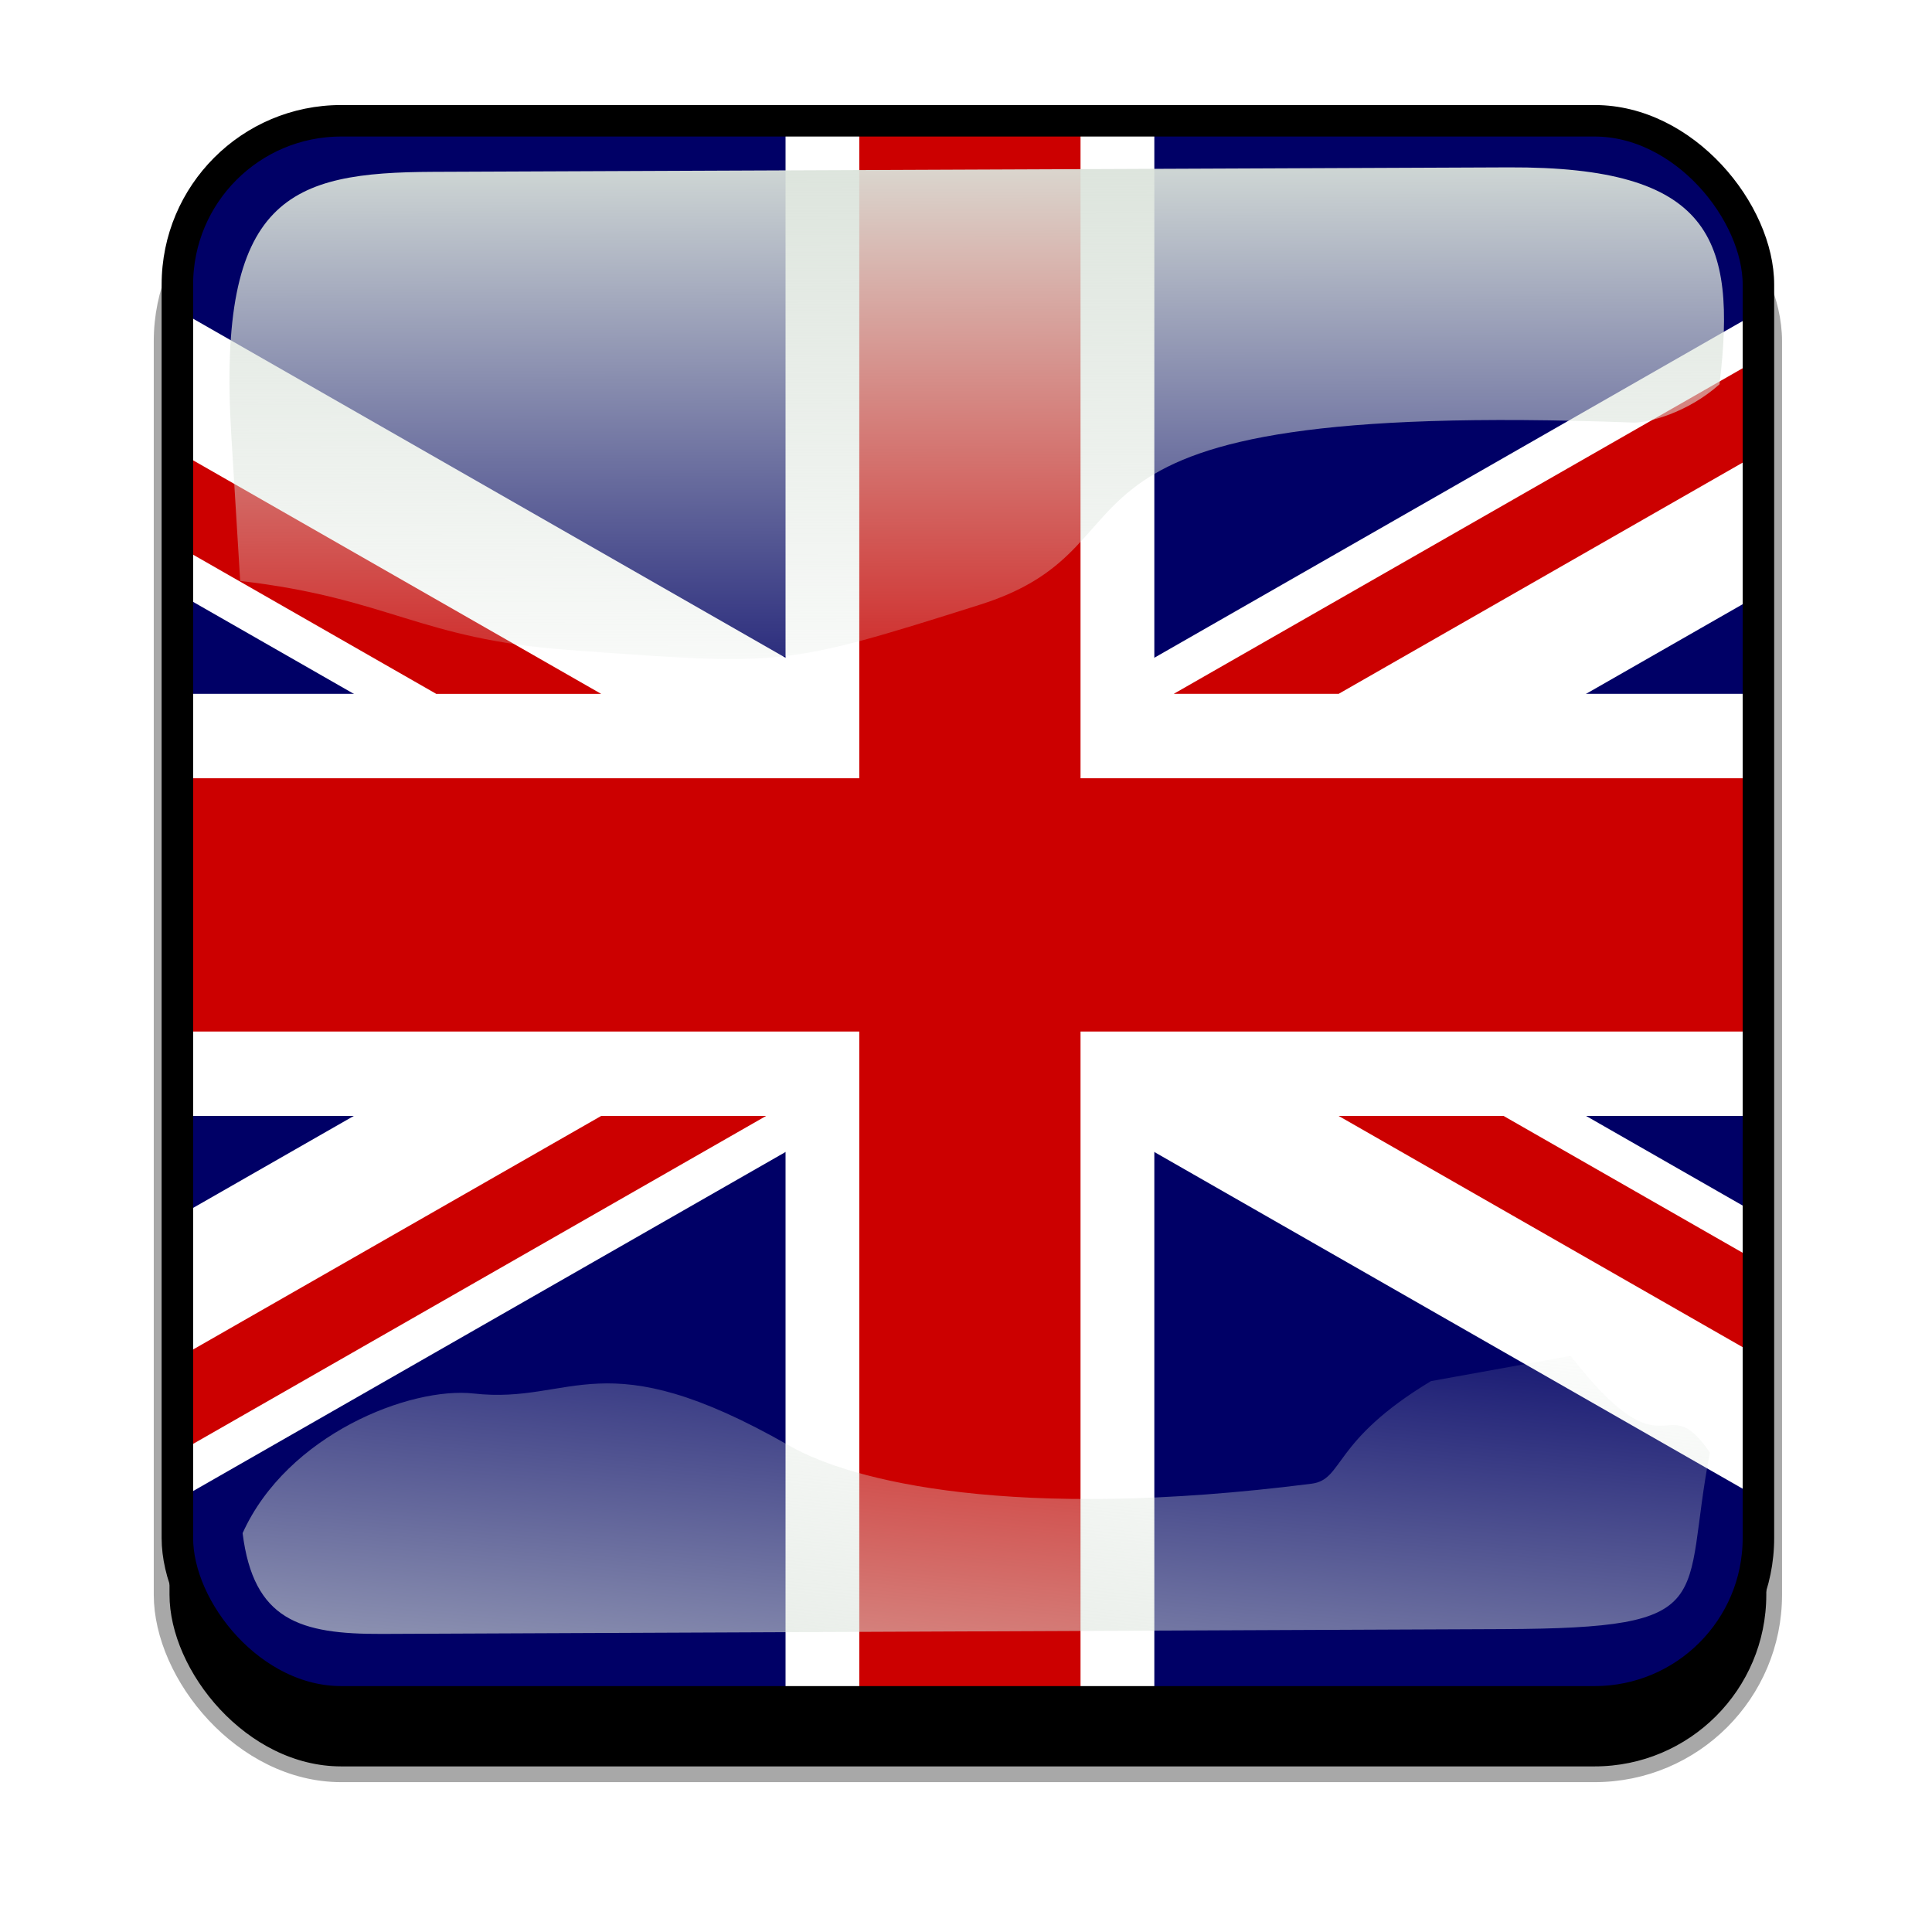
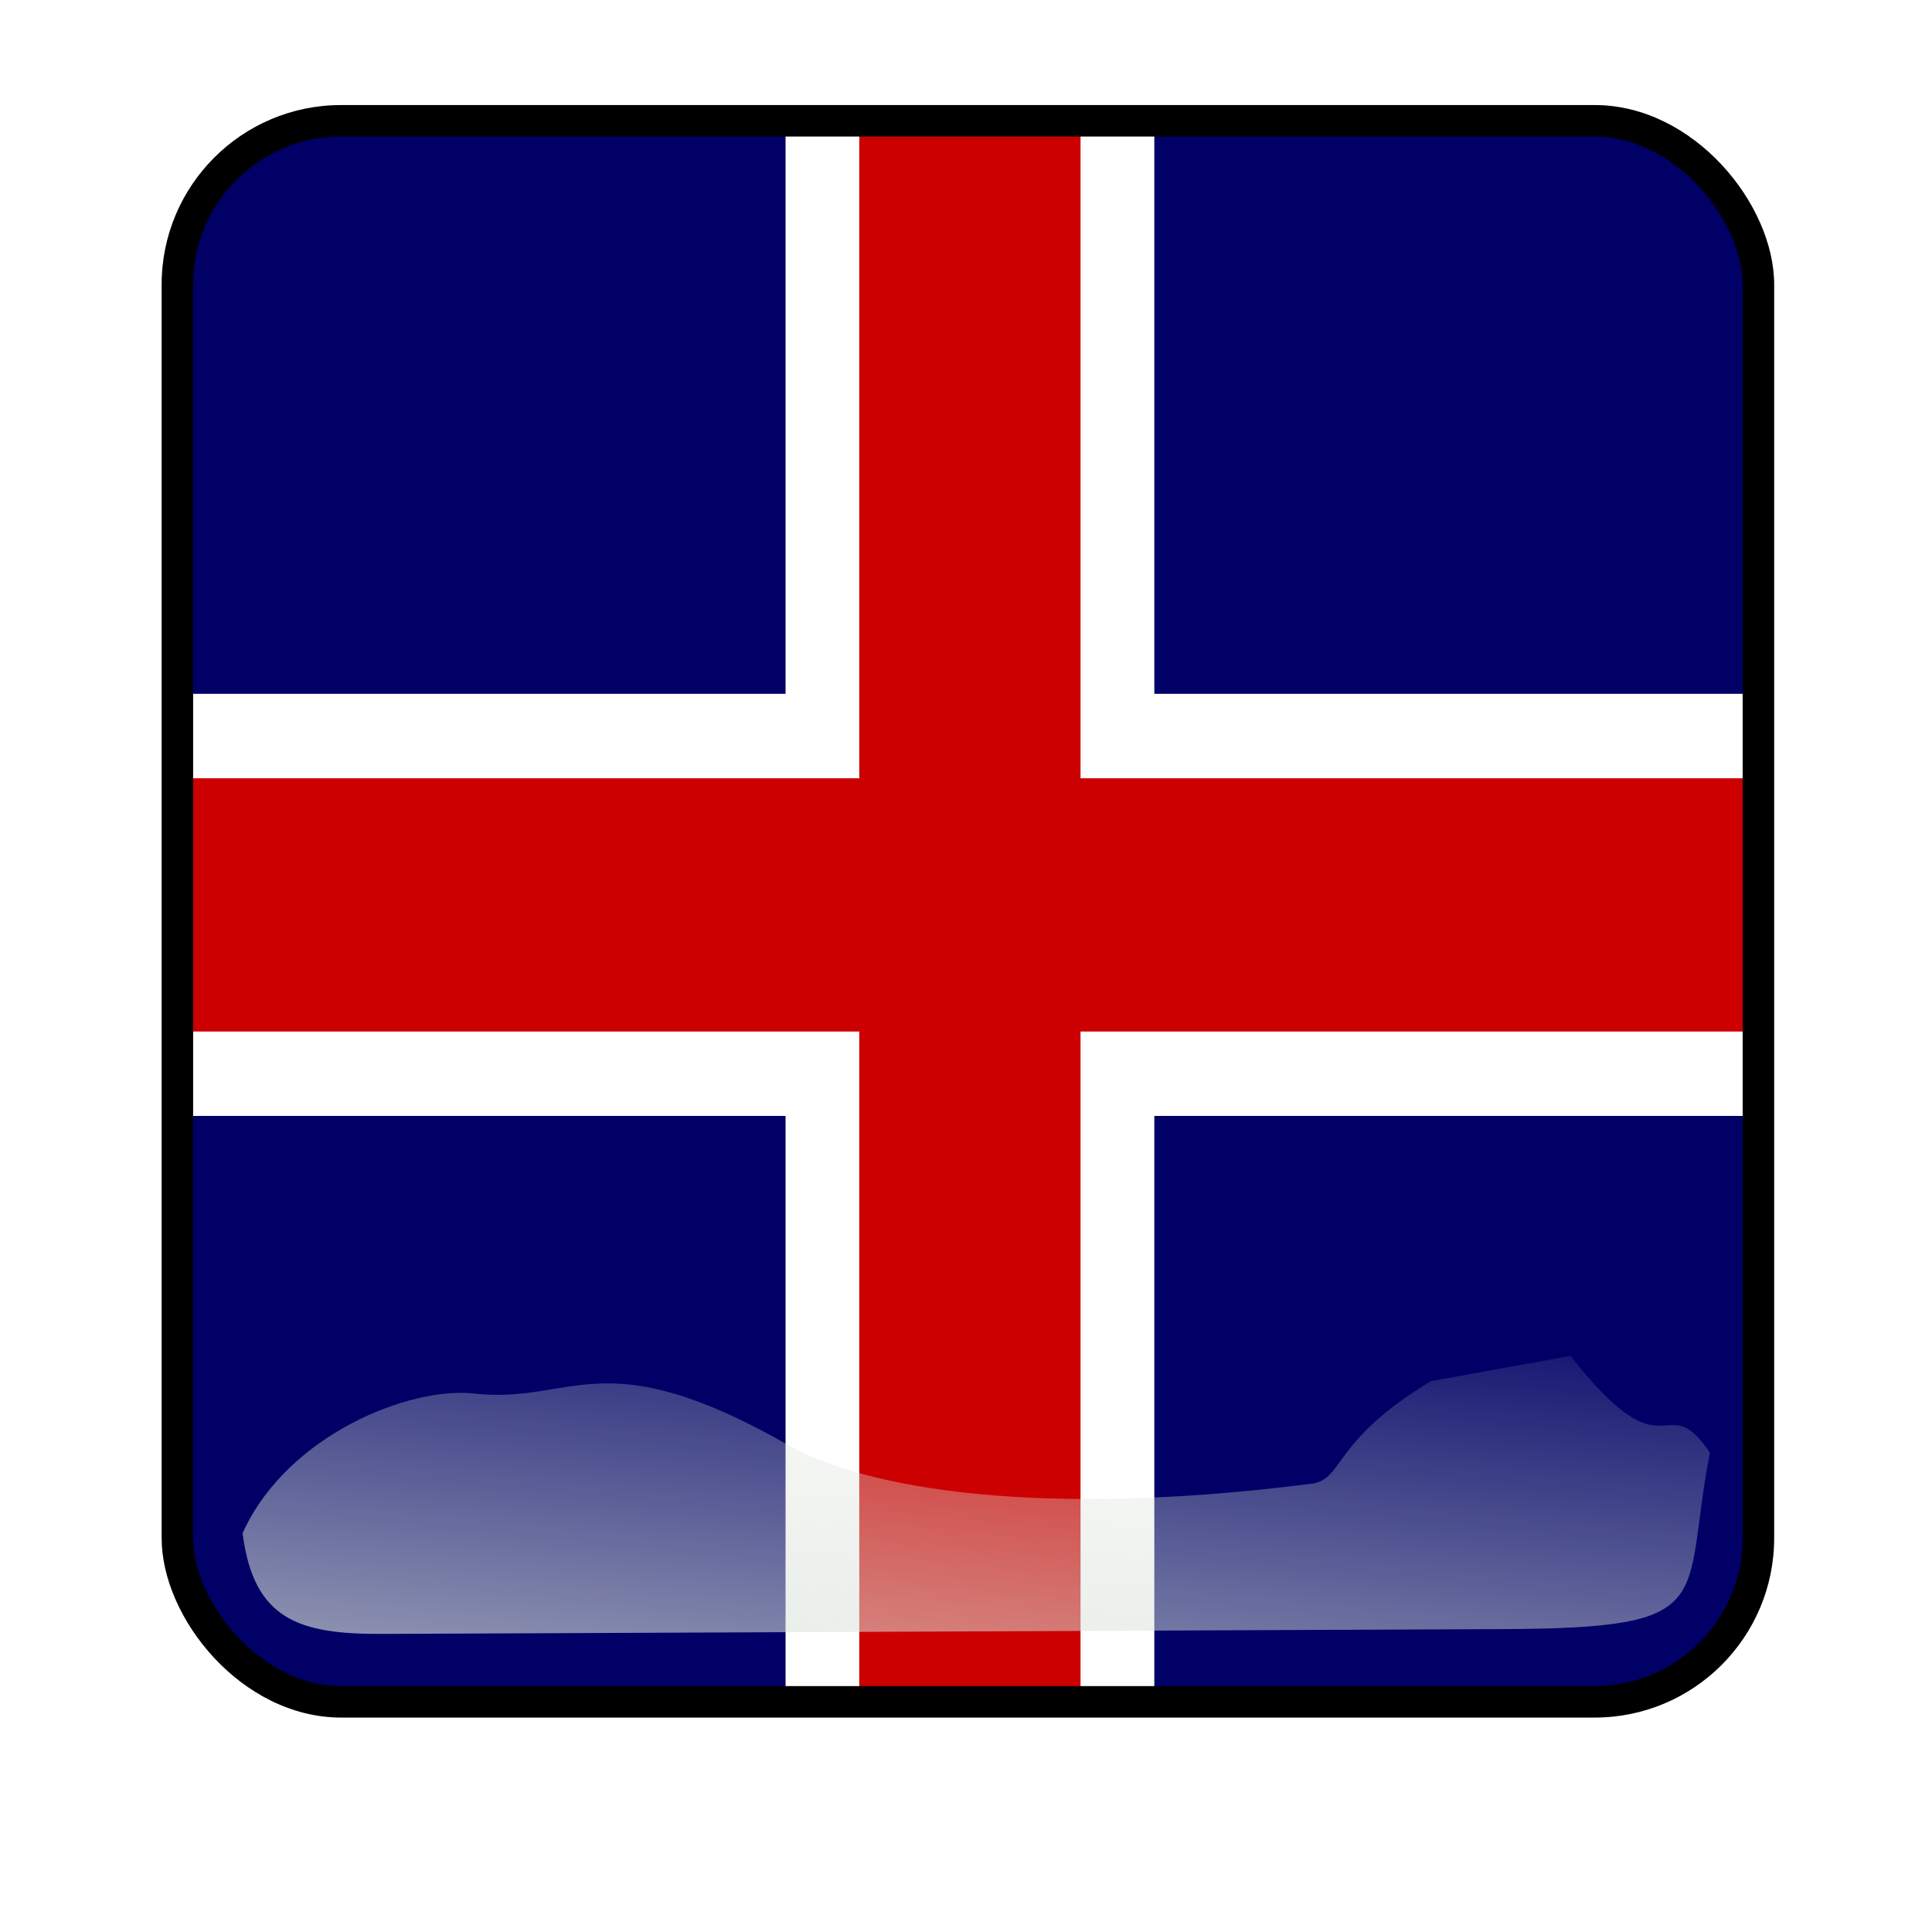
<svg xmlns="http://www.w3.org/2000/svg" xmlns:ns1="http://www.inkscape.org/namespaces/inkscape" xmlns:ns2="http://sodipodi.sourceforge.net/DTD/sodipodi-0.dtd" xmlns:xlink="http://www.w3.org/1999/xlink" width="162.56mm" height="162.56mm" viewBox="0 0 162.56 162.56" version="1.1" id="svg4949" ns1:version="0.92.2 5c3e80d, 2017-08-06" ns2:docname="en.svg">
  <defs id="defs4943">
    <filter id="filter5912" ns1:collect="always">
      <feGaussianBlur id="feGaussianBlur5914" stdDeviation="17.92" ns1:collect="always" />
    </filter>
    <clipPath id="clipPathFlag" clipPathUnits="userSpaceOnUse">
      <rect id="rect3918" style="fill:#000000;fill-opacity:0.67" ry="57" height="511" width="511" y="0.5" x="0.5" />
    </clipPath>
    <linearGradient ns1:collect="always" xlink:href="#linearGradient3852-0" id="linearGradient2200" gradientUnits="userSpaceOnUse" gradientTransform="matrix(0.953,0,0,0.866,11.575,-4.502)" x1="405.26" y1="118.06" x2="405.75" y2="360.92" />
    <linearGradient id="linearGradient3852-0" ns1:collect="always">
      <stop id="stop3854-6" style="stop-color:#dbe3db" offset="0" />
      <stop id="stop3856-1" style="stop-color:#dbe3db;stop-opacity:0" offset="1" />
    </linearGradient>
    <linearGradient ns1:collect="always" xlink:href="#linearGradient3852-0" id="linearGradient2202" gradientUnits="userSpaceOnUse" gradientTransform="matrix(1.157,0,0,1.317,-91.204,-253.99)" x1="342.19" y1="705.76" x2="358.08" y2="523.41" />
    <clipPath id="clipPath5796" clipPathUnits="userSpaceOnUse">
      <rect id="rect5798" style="fill:none;stroke:#00fa00;stroke-width:20" ry="57" height="512" width="512" y="0" x="0" ns1:label="#rect4203" />
    </clipPath>
    <filter id="filter5740" ns1:collect="always">
      <feGaussianBlur id="feGaussianBlur5742" stdDeviation="5.12" ns1:collect="always" />
    </filter>
  </defs>
  <ns2:namedview id="base" pagecolor="#ffffff" bordercolor="#666666" borderopacity="1.0" ns1:pageopacity="0.0" ns1:pageshadow="2" ns1:zoom="0.35" ns1:cx="297.20003" ns1:cy="258.62858" ns1:document-units="mm" ns1:current-layer="layer1" showgrid="false" fit-margin-top="0" fit-margin-left="0" fit-margin-right="0" fit-margin-bottom="0" ns1:window-width="1920" ns1:window-height="1051" ns1:window-x="0" ns1:window-y="0" ns1:window-maximized="1" />
  <g ns1:label="Ebene 1" ns1:groupmode="layer" id="layer1" transform="translate(168.215,-54.702)">
    <g transform="matrix(0.265,0,0,0.265,-188.535,29.62)" ns1:label="template-button" id="gb.svg">&gt;
   <g transform="translate(90,90)" ns1:label="00" id="g944">
-         <rect ns1:label="#rect4203" x="38" y="56" width="512" height="512" ry="57" style="fill:#000000;stroke:#a8a8a8;stroke-width:5;filter:url(#filter5912)" id="rect946" />
-       </g>
+         </g>
      <g transform="translate(128,128)" ns1:label="01" clip-path="url(#clipPathFlag)" id="g948">
-         <rect ns1:label="#rect4203" x="0" y="0" width="512" height="512" ry="57" style="fill:#0000ff" id="rect950" />
        <g clip-path="url(#clipPath3135)" ns1:label="#g3124" transform="matrix(1.25,0,0,1.25,0,7.6294e-6)" id="g952">
          <rect x="-81.394" y="-1.629" width="568.53" height="418.56" style="fill:#000066" id="rect3049" />
-           <path ns1:connector-curvature="0" style="fill:#ffffff" d="m -75.694,42.344 v 35.961 l 499.18,285.69 h 62.836 v -35.961 l -499.19,-285.7 z m 562.02,0 v 35.961 l -499.18,285.69 H -75.69 v -35.961 l 499.18,-285.7 z" id="path3051" />
          <path ns1:connector-curvature="0" style="fill:#ffffff" d="m 158.48,0 v 409.6 h 93.674 V 0 Z M -75.69,149.56 V 256.78 H 486.33 V 149.56 Z" ns2:nodetypes="cccccccccc" id="path3053" />
          <path ns1:connector-curvature="0" style="fill:#cc0000" d="m -75.694,171.01 v 64.331 h 562.02 V 171.01 Z M 177.206,0 v 409.6 h 56.202 V 0 Z" ns2:nodetypes="cccccccccc" id="path3055" />
-           <path ns1:connector-curvature="0" style="fill:#cc0000" d="m -75.694,364 187.34,-107.22 h 41.891 L -33.803,364 Z m 0,-321.65 187.34,107.22 H 69.755 L -75.695,66.317 Z m 332.78,107.21 187.34,-107.22 h 41.891 L 298.977,149.56 Z M 486.316,364 298.976,256.78 h 41.891 l 145.45,83.241 z" id="path3057" />
        </g>
      </g>
      <g transform="translate(0,38)" ns1:label="02" id="g959">
-         <path ns1:connector-curvature="0" style="color:#000000;fill:url(#linearGradient2200)" ns2:nodetypes="sscssscss" d="m 214.21,111.21 c -45.245,0.188 -68.716,7.731 -64.094,83.553 l 2.825,46.345 c 47.474,5.512 56.664,18.445 104.36,21.914 68.073,4.951 67.937,5.421 130.56,-14.384 62.628,-19.805 5.825,-65.247 207.32,-57.82 4.603,0.17 17.314,-3.053 27.462,-12.15 5.582,-46.524 -2.784,-69.143 -66.934,-68.876 z" id="path961" />
-         <path ns1:connector-curvature="0" style="color:#000000;fill:url(#linearGradient2202)" d="m 531.03,495.17 c -31.605,19.022 -27.601,31.26 -37.913,32.573 -94.704,12.053 -145.98,-0.727 -165.8,-12.061 -59.588,-34.078 -68.468,-13.014 -100.22,-16.574 -20.115,-2.255 -59.245,12.984 -73.388,44.344 3.472,27.608 18.111,32.098 44.281,31.986 l 356.06,-1.527 c 69.692,-0.299 56.335,-8.493 65.543,-56.039 -14.772,-21.671 -13.157,9.109 -44.224,-30.717 z" ns2:nodetypes="cssscssccc" id="path963" />
+         <path ns1:connector-curvature="0" style="color:#000000;fill:url(#linearGradient2202)" d="m 531.03,495.17 c -31.605,19.022 -27.601,31.26 -37.913,32.573 -94.704,12.053 -145.98,-0.727 -165.8,-12.061 -59.588,-34.078 -68.468,-13.014 -100.22,-16.574 -20.115,-2.255 -59.245,12.984 -73.388,44.344 3.472,27.608 18.111,32.098 44.281,31.986 l 356.06,-1.527 c 69.692,-0.299 56.335,-8.493 65.543,-56.039 -14.772,-21.671 -13.157,9.109 -44.224,-30.717 " ns2:nodetypes="cssscssccc" id="path963" />
        <rect ns1:label="#rect4203" x="0" y="0" width="512" height="512" ry="57" clip-path="url(#clipPath5796)" transform="translate(128,90)" style="fill:none;stroke:#000000;stroke-width:20;filter:url(#filter5740)" id="rect965" />
      </g>
    </g>
  </g>
</svg>